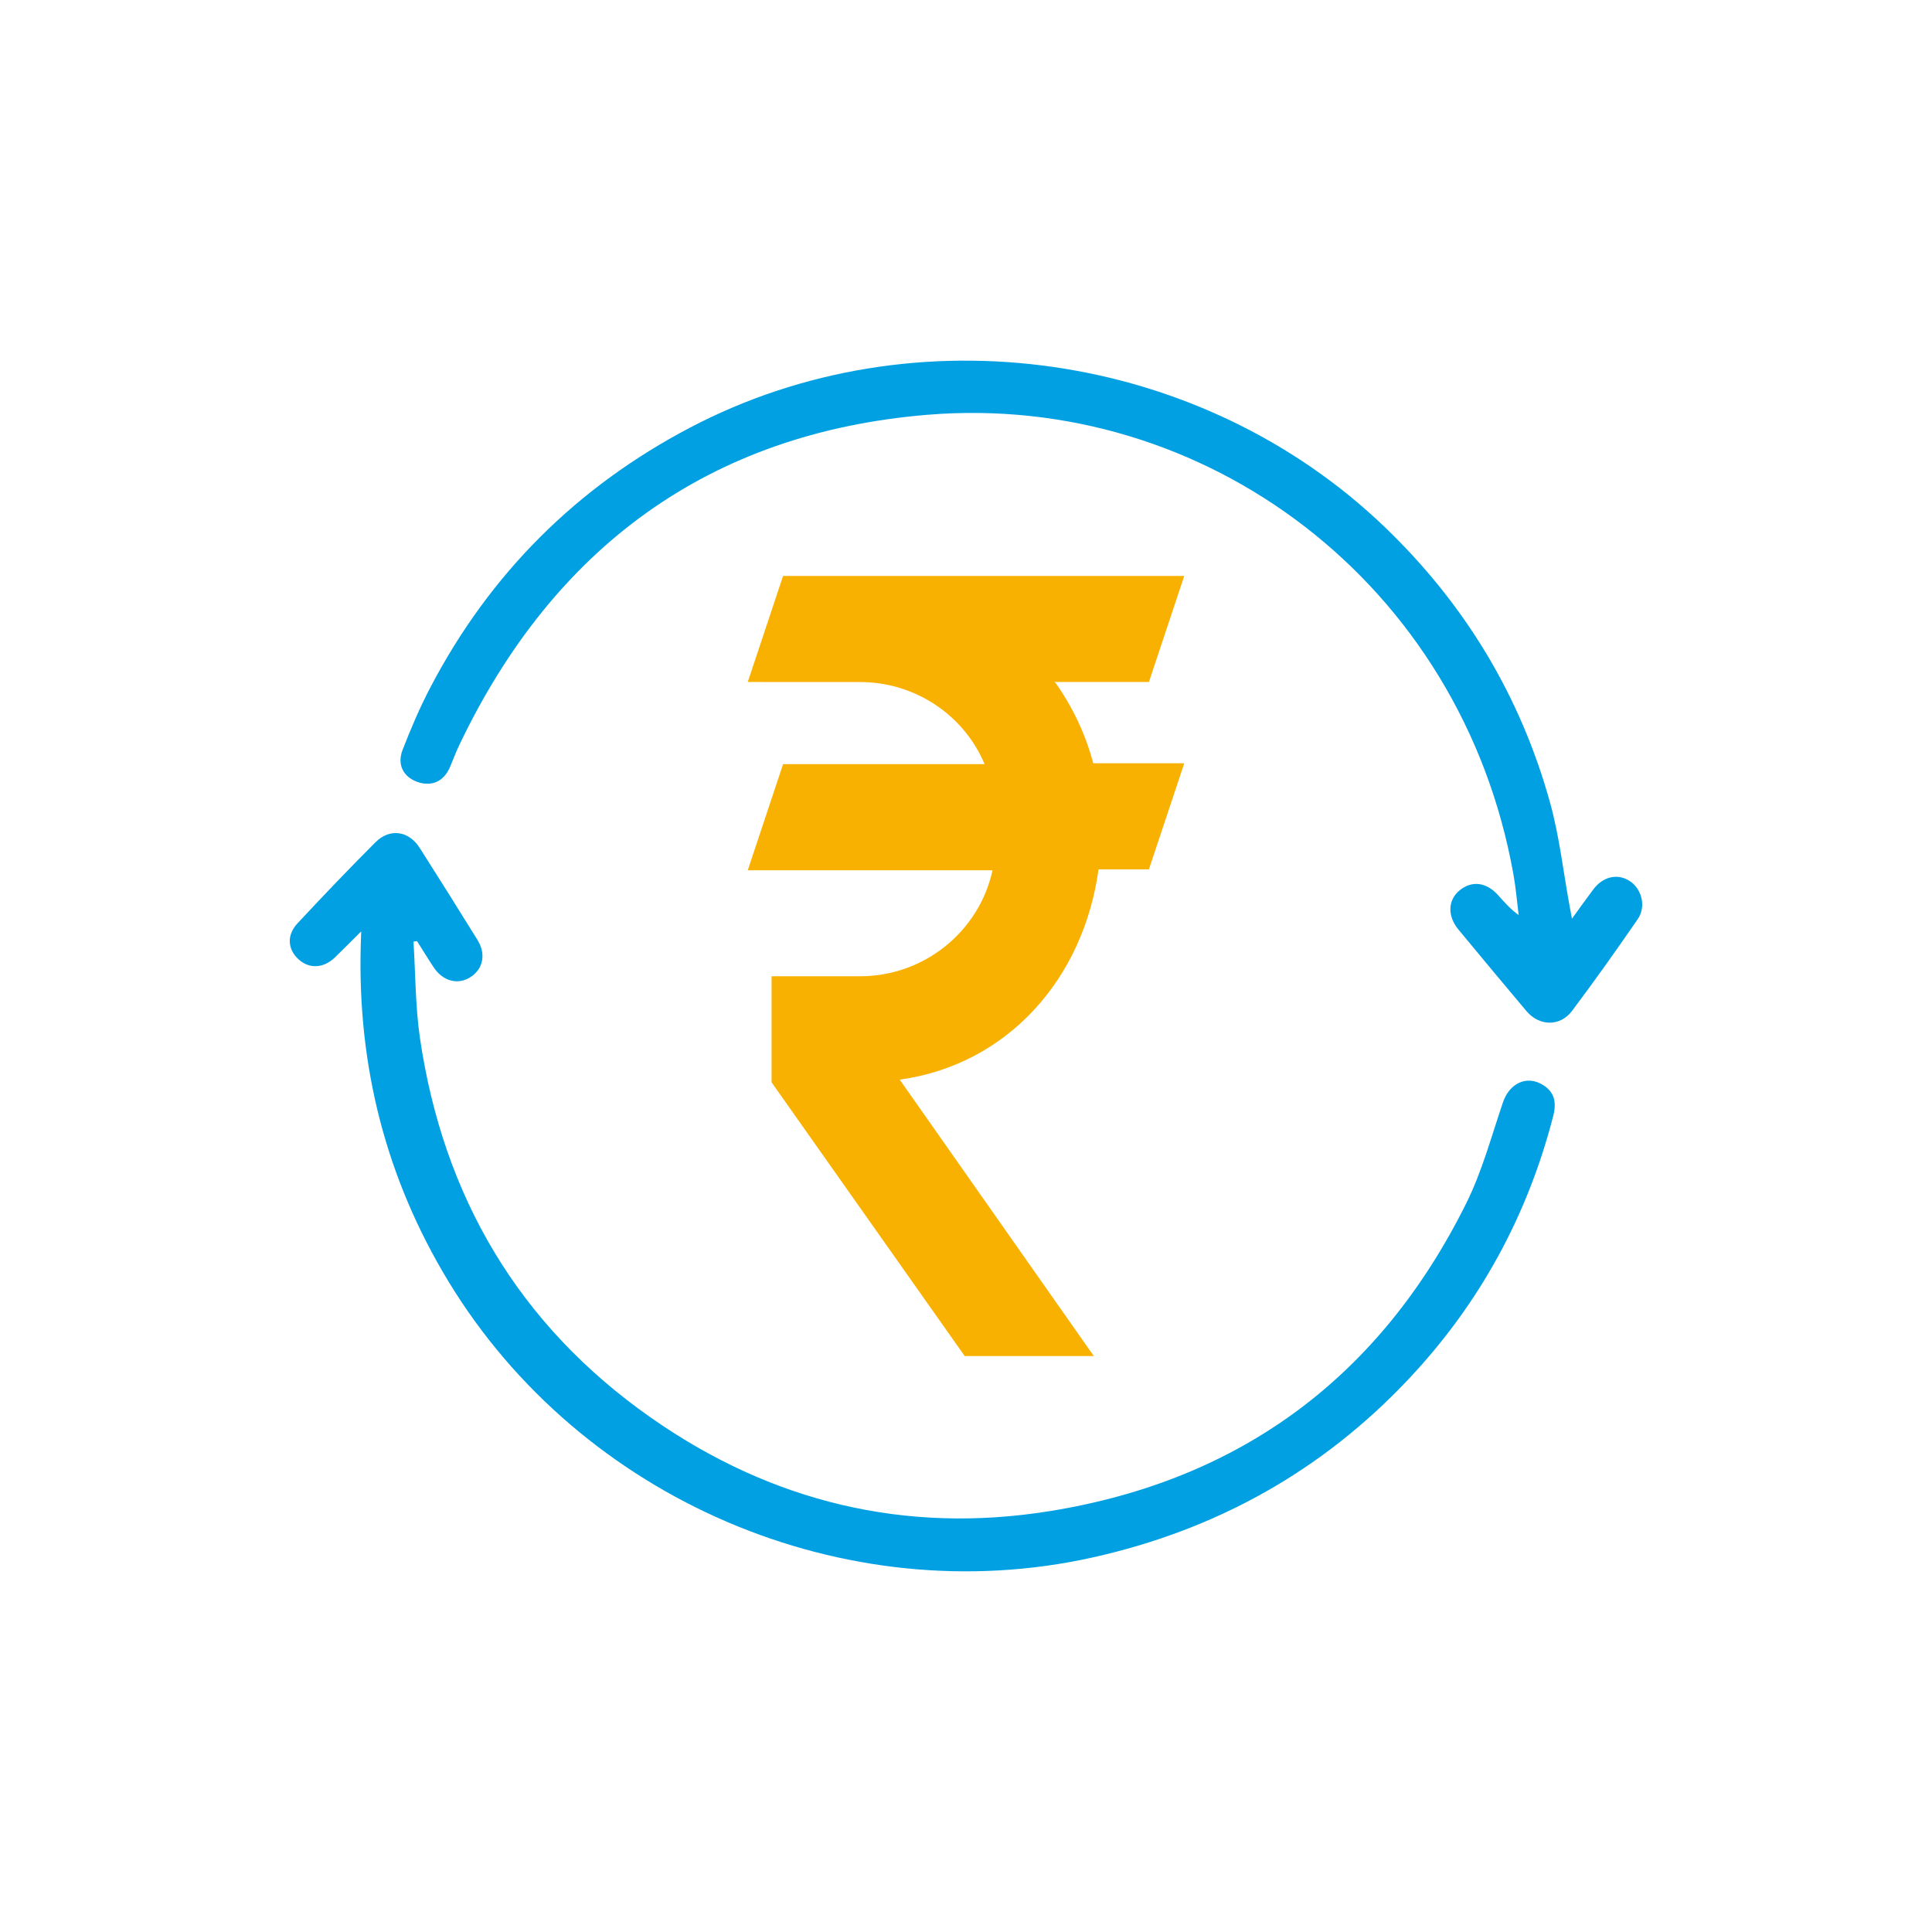
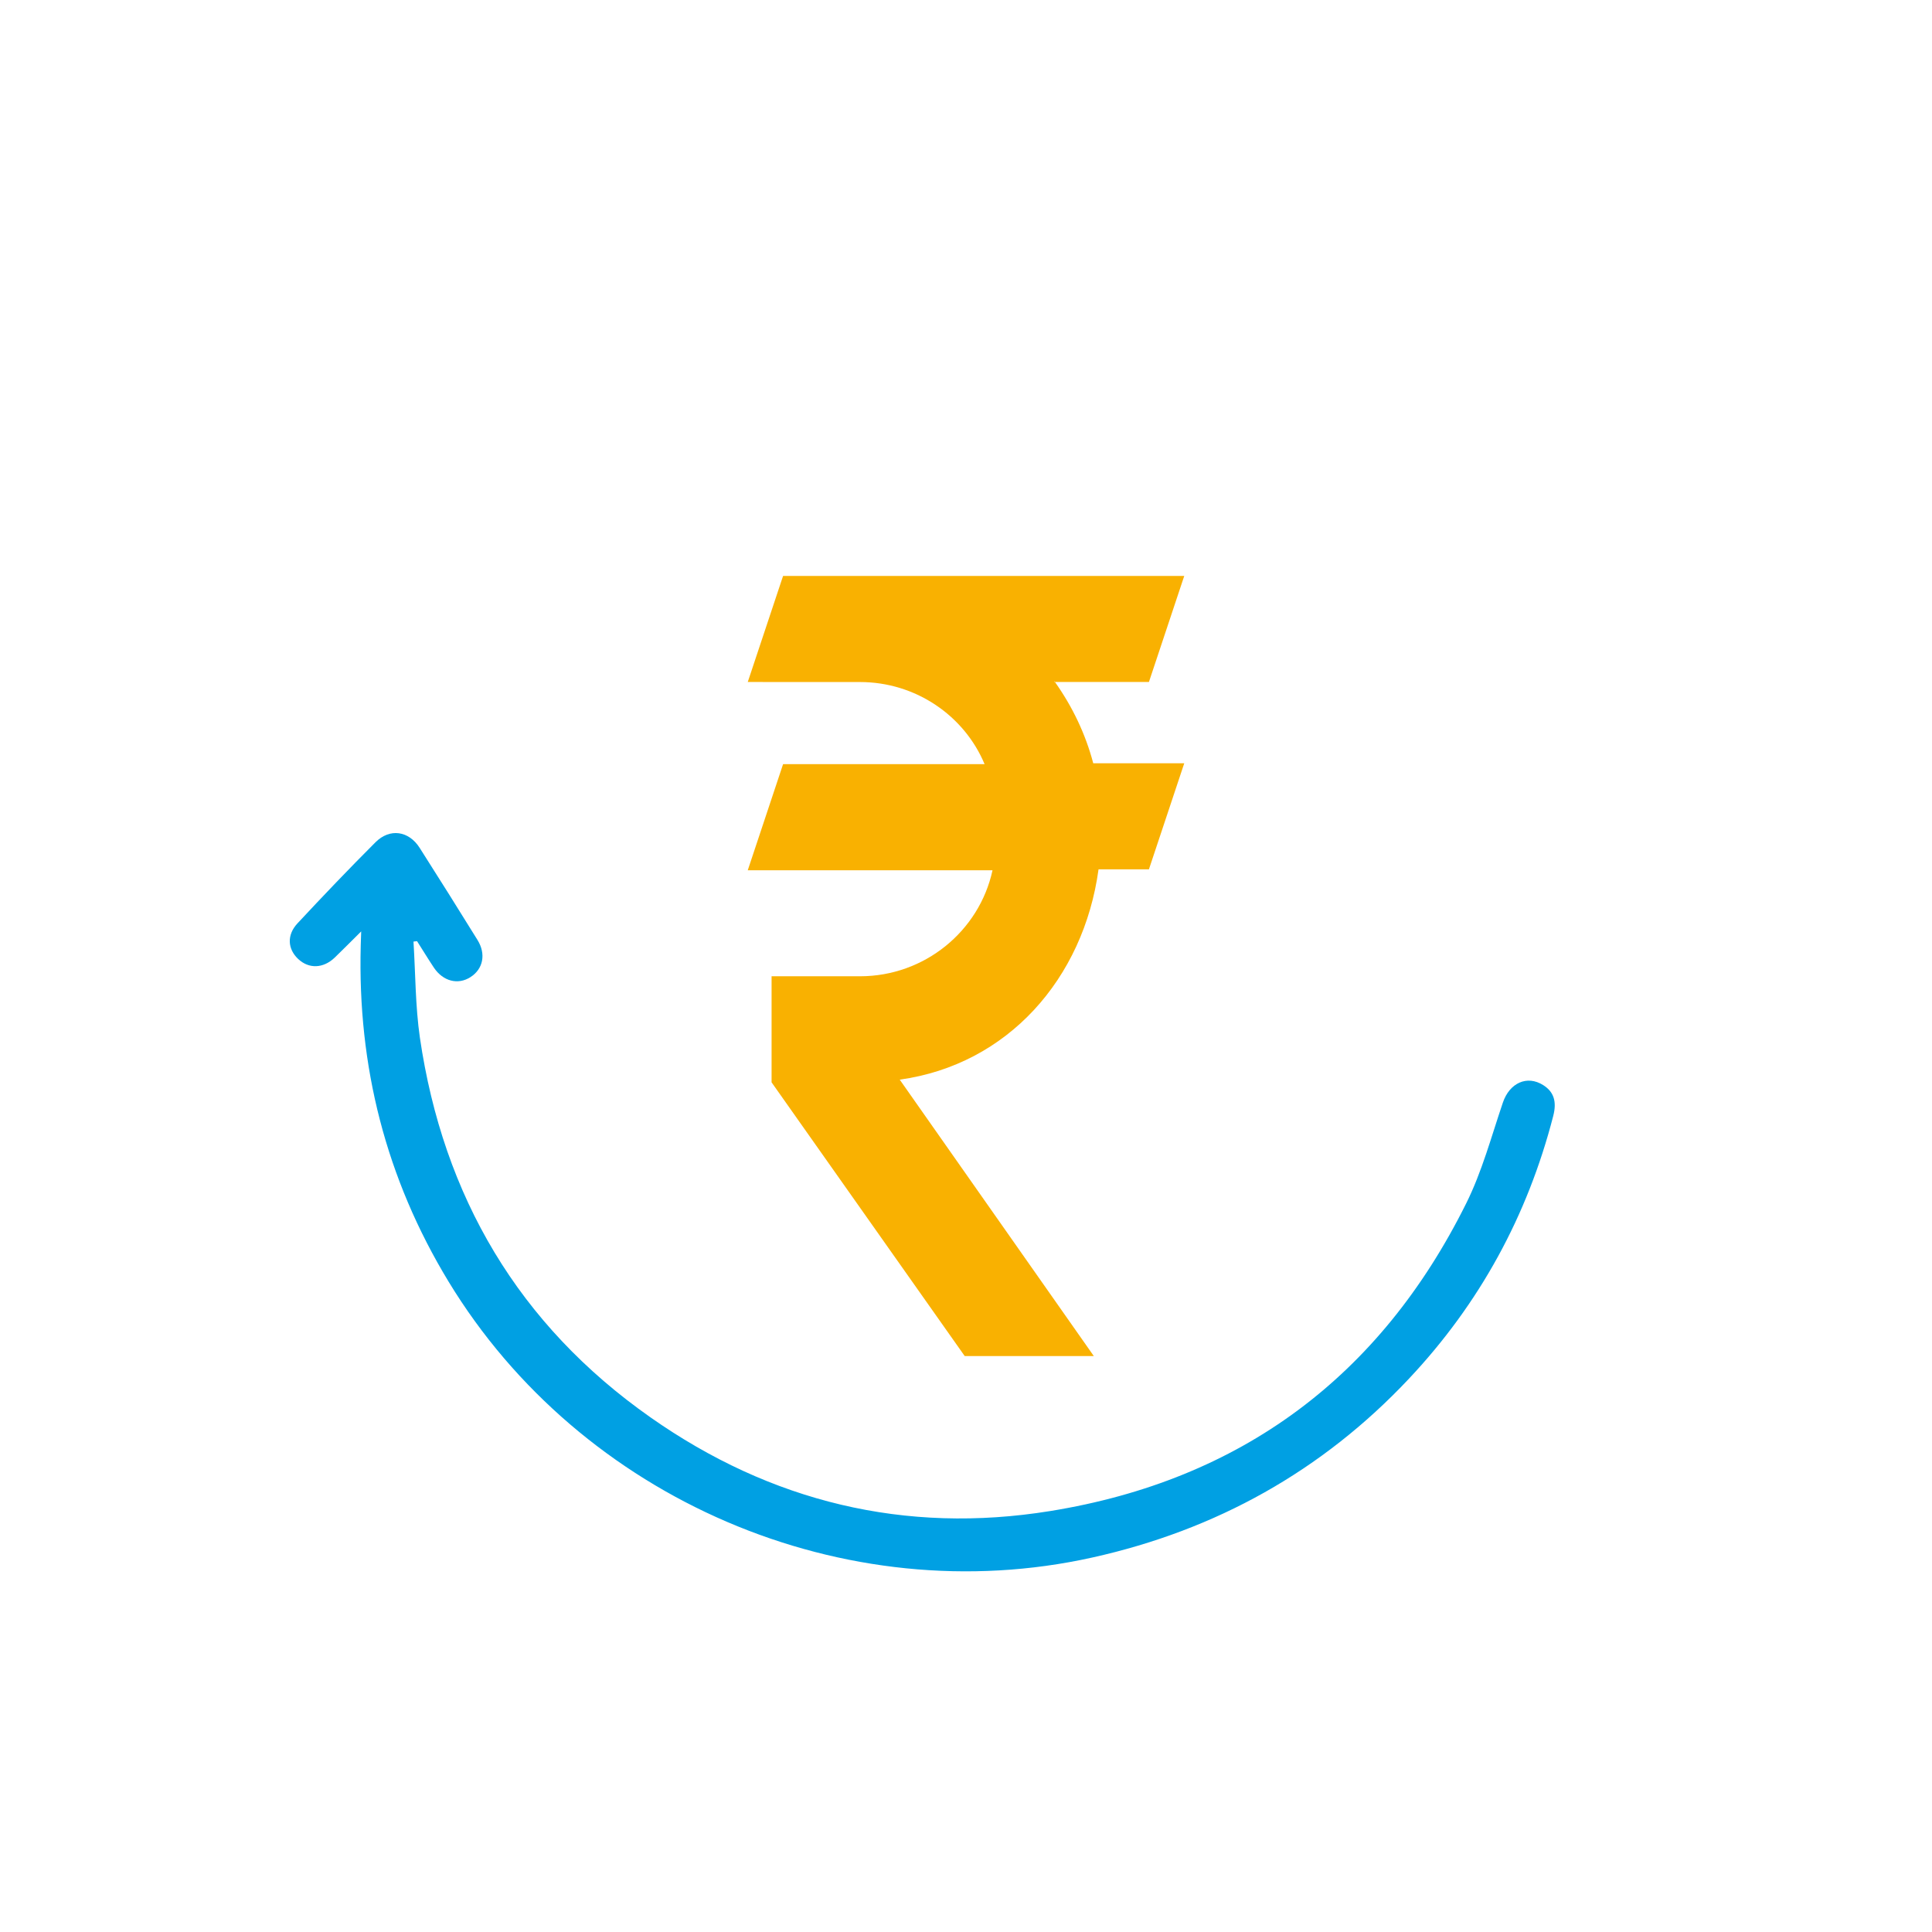
<svg xmlns="http://www.w3.org/2000/svg" xml:space="preserve" width="4.233mm" height="4.233mm" version="1.1" style="shape-rendering:geometricPrecision; text-rendering:geometricPrecision; image-rendering:optimizeQuality; fill-rule:evenodd; clip-rule:evenodd" viewBox="0 0 423.32 423.32">
  <defs>
    <style type="text/css">
   
    .fil1 {fill:#F9B101}
    .fil0 {fill:#00A0E3;fill-rule:nonzero}
   
  </style>
  </defs>
  <g id="Layer_x0020_1">
    <g id="_1705378787232">
      <g>
        <path class="fil0" d="M79.14 204.08c-2.21,2.19 -3.98,3.98 -5.79,5.73 -2.51,2.41 -5.67,2.52 -8.02,0.31 -2.31,-2.18 -2.53,-5.26 -0.14,-7.81 5.6,-6.01 11.28,-11.96 17.09,-17.77 3.14,-3.13 7.29,-2.51 9.67,1.23 4.27,6.7 8.49,13.43 12.67,20.18 1.92,3.08 1.25,6.37 -1.54,8.15 -2.73,1.75 -6,0.92 -8.01,-2.08 -1.27,-1.91 -2.46,-3.87 -3.69,-5.8 -0.26,0.04 -0.52,0.07 -0.78,0.09 0.44,7.01 0.4,14.11 1.4,21.04 5.1,34.81 21.64,62.93 50.53,83.21 26.34,18.5 55.77,25.68 87.61,20.52 41.76,-6.76 72.24,-29.46 91.09,-67.35 3.49,-6.99 5.54,-14.71 8.07,-22.16 1.46,-4.28 5.29,-6.07 8.85,-3.8 2.29,1.45 3,3.57 2.18,6.74 -5.63,21.87 -16.13,41.11 -31.6,57.56 -19.03,20.25 -42.31,33.18 -69.36,39.19 -54.36,12.1 -112.11,-12.75 -141.08,-60.44 -13.74,-22.63 -19.95,-47.2 -19.25,-73.6 0.03,-0.84 0.06,-1.69 0.1,-3.14z" />
-         <path class="fil0" d="M344.43 201.29c1.78,-2.45 3.2,-4.44 4.67,-6.4 2.09,-2.81 5.25,-3.56 7.89,-1.91 2.72,1.7 3.78,5.62 1.85,8.42 -4.66,6.77 -9.43,13.49 -14.37,20.07 -2.62,3.52 -7.2,3.41 -10.01,0.07 -5.01,-5.94 -9.98,-11.91 -14.93,-17.9 -2.42,-2.95 -2.28,-6.41 0.23,-8.51 2.76,-2.28 5.97,-1.86 8.61,1.14 1.29,1.45 2.56,2.91 4.38,4.22 -0.37,-3 -0.62,-6.03 -1.16,-9 -11.42,-63.73 -67.58,-105.66 -128.46,-100.6 -47.77,3.97 -81.81,29.05 -102.46,72.28 -0.76,1.59 -1.38,3.26 -2.07,4.89 -1.36,3.16 -3.97,4.35 -7.08,3.29 -3.07,-1.06 -4.58,-3.74 -3.32,-7.01 1.81,-4.69 3.81,-9.36 6.15,-13.82 13.02,-24.84 32.02,-43.79 56.84,-56.82 49.32,-25.9 111.99,-16.84 152.21,21.77 17.58,16.88 29.74,36.99 36.24,60.41 2.06,7.46 2.91,15.26 4.32,22.89 0.12,0.66 0.25,1.3 0.47,2.52z" />
      </g>
      <path class="fil1" d="M188.43 213.91l-19.37 0 0 23.24 42.32 59.98 28.29 0 -42.53 -60.57c23.62,-3.28 40.27,-22.06 43.56,-46.08l11.04 0 7.74 -23.24 -19.94 0c-1.72,-6.51 -4.59,-12.44 -8.39,-17.81l-0.13 0 0 -0.19c0.05,0.06 0.09,0.13 0.13,0.19l20.59 0 7.74 -23.24 -87.9 0 -7.74 23.24 24.59 0.01c12.19,0 22.85,7.35 27.3,17.99l-44.15 0 -7.74 23.25 53.63 0c-2.9,13.36 -14.91,23.23 -29.04,23.23z" />
    </g>
  </g>
</svg>